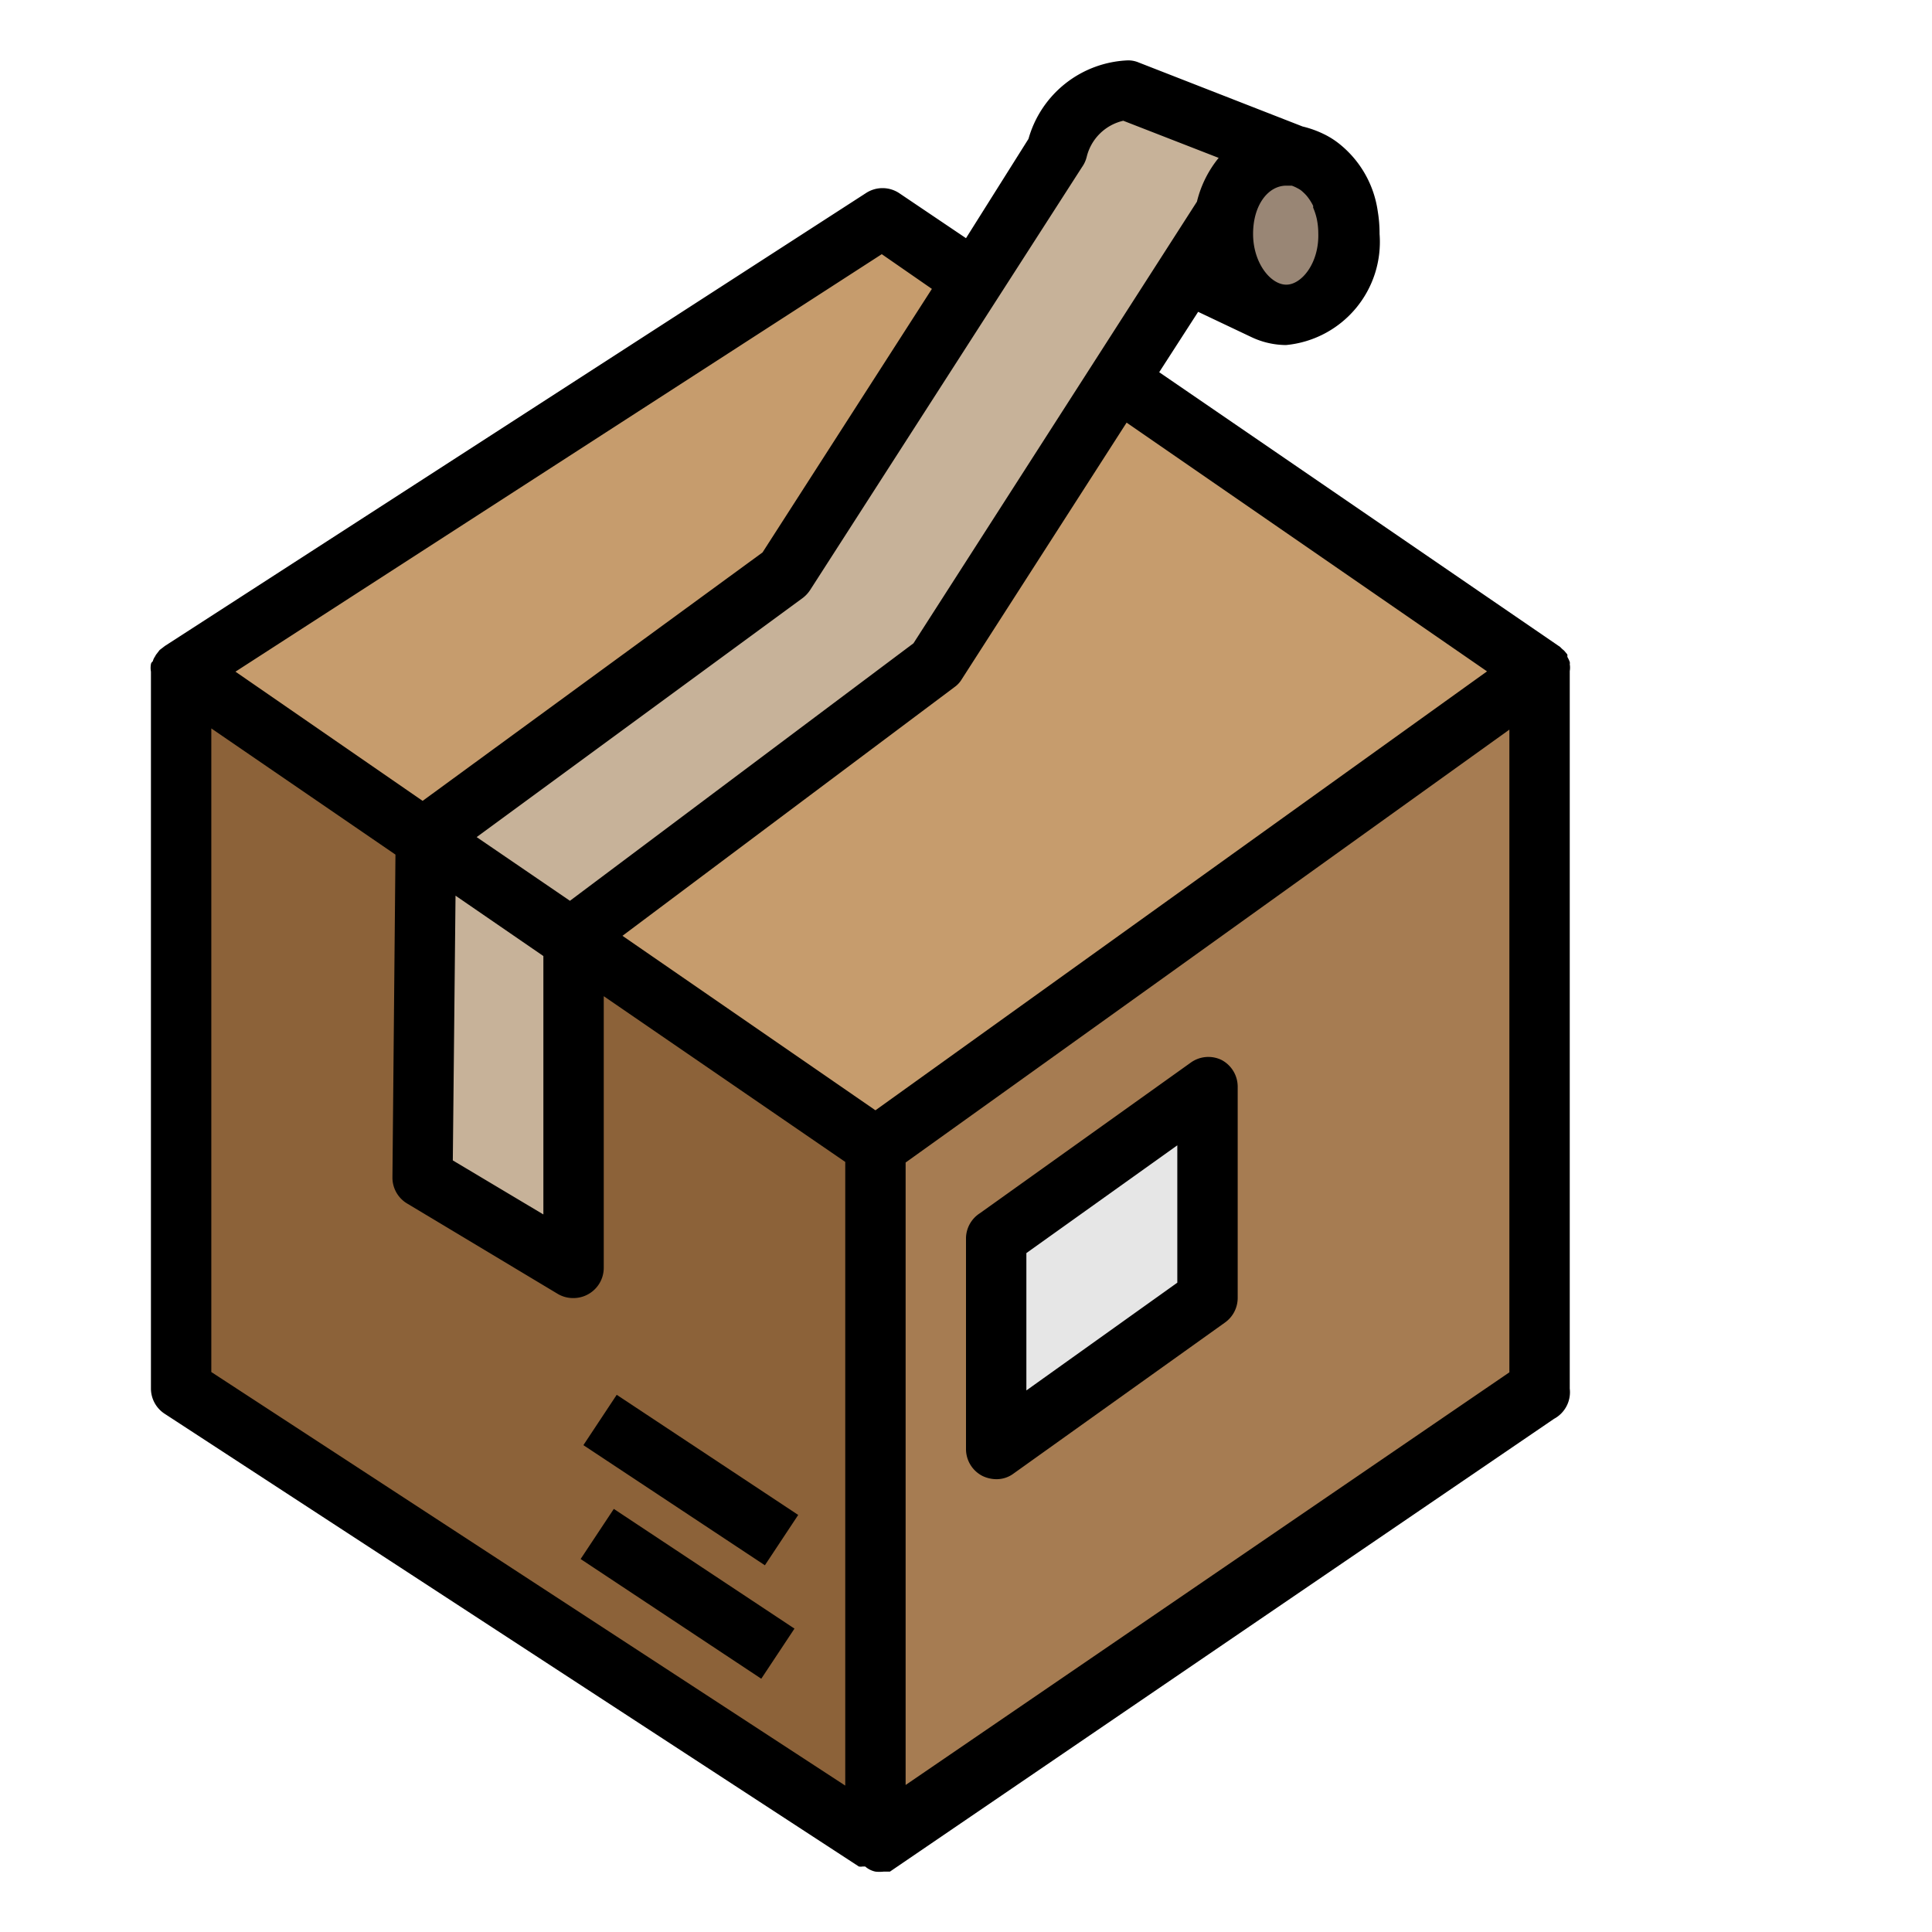
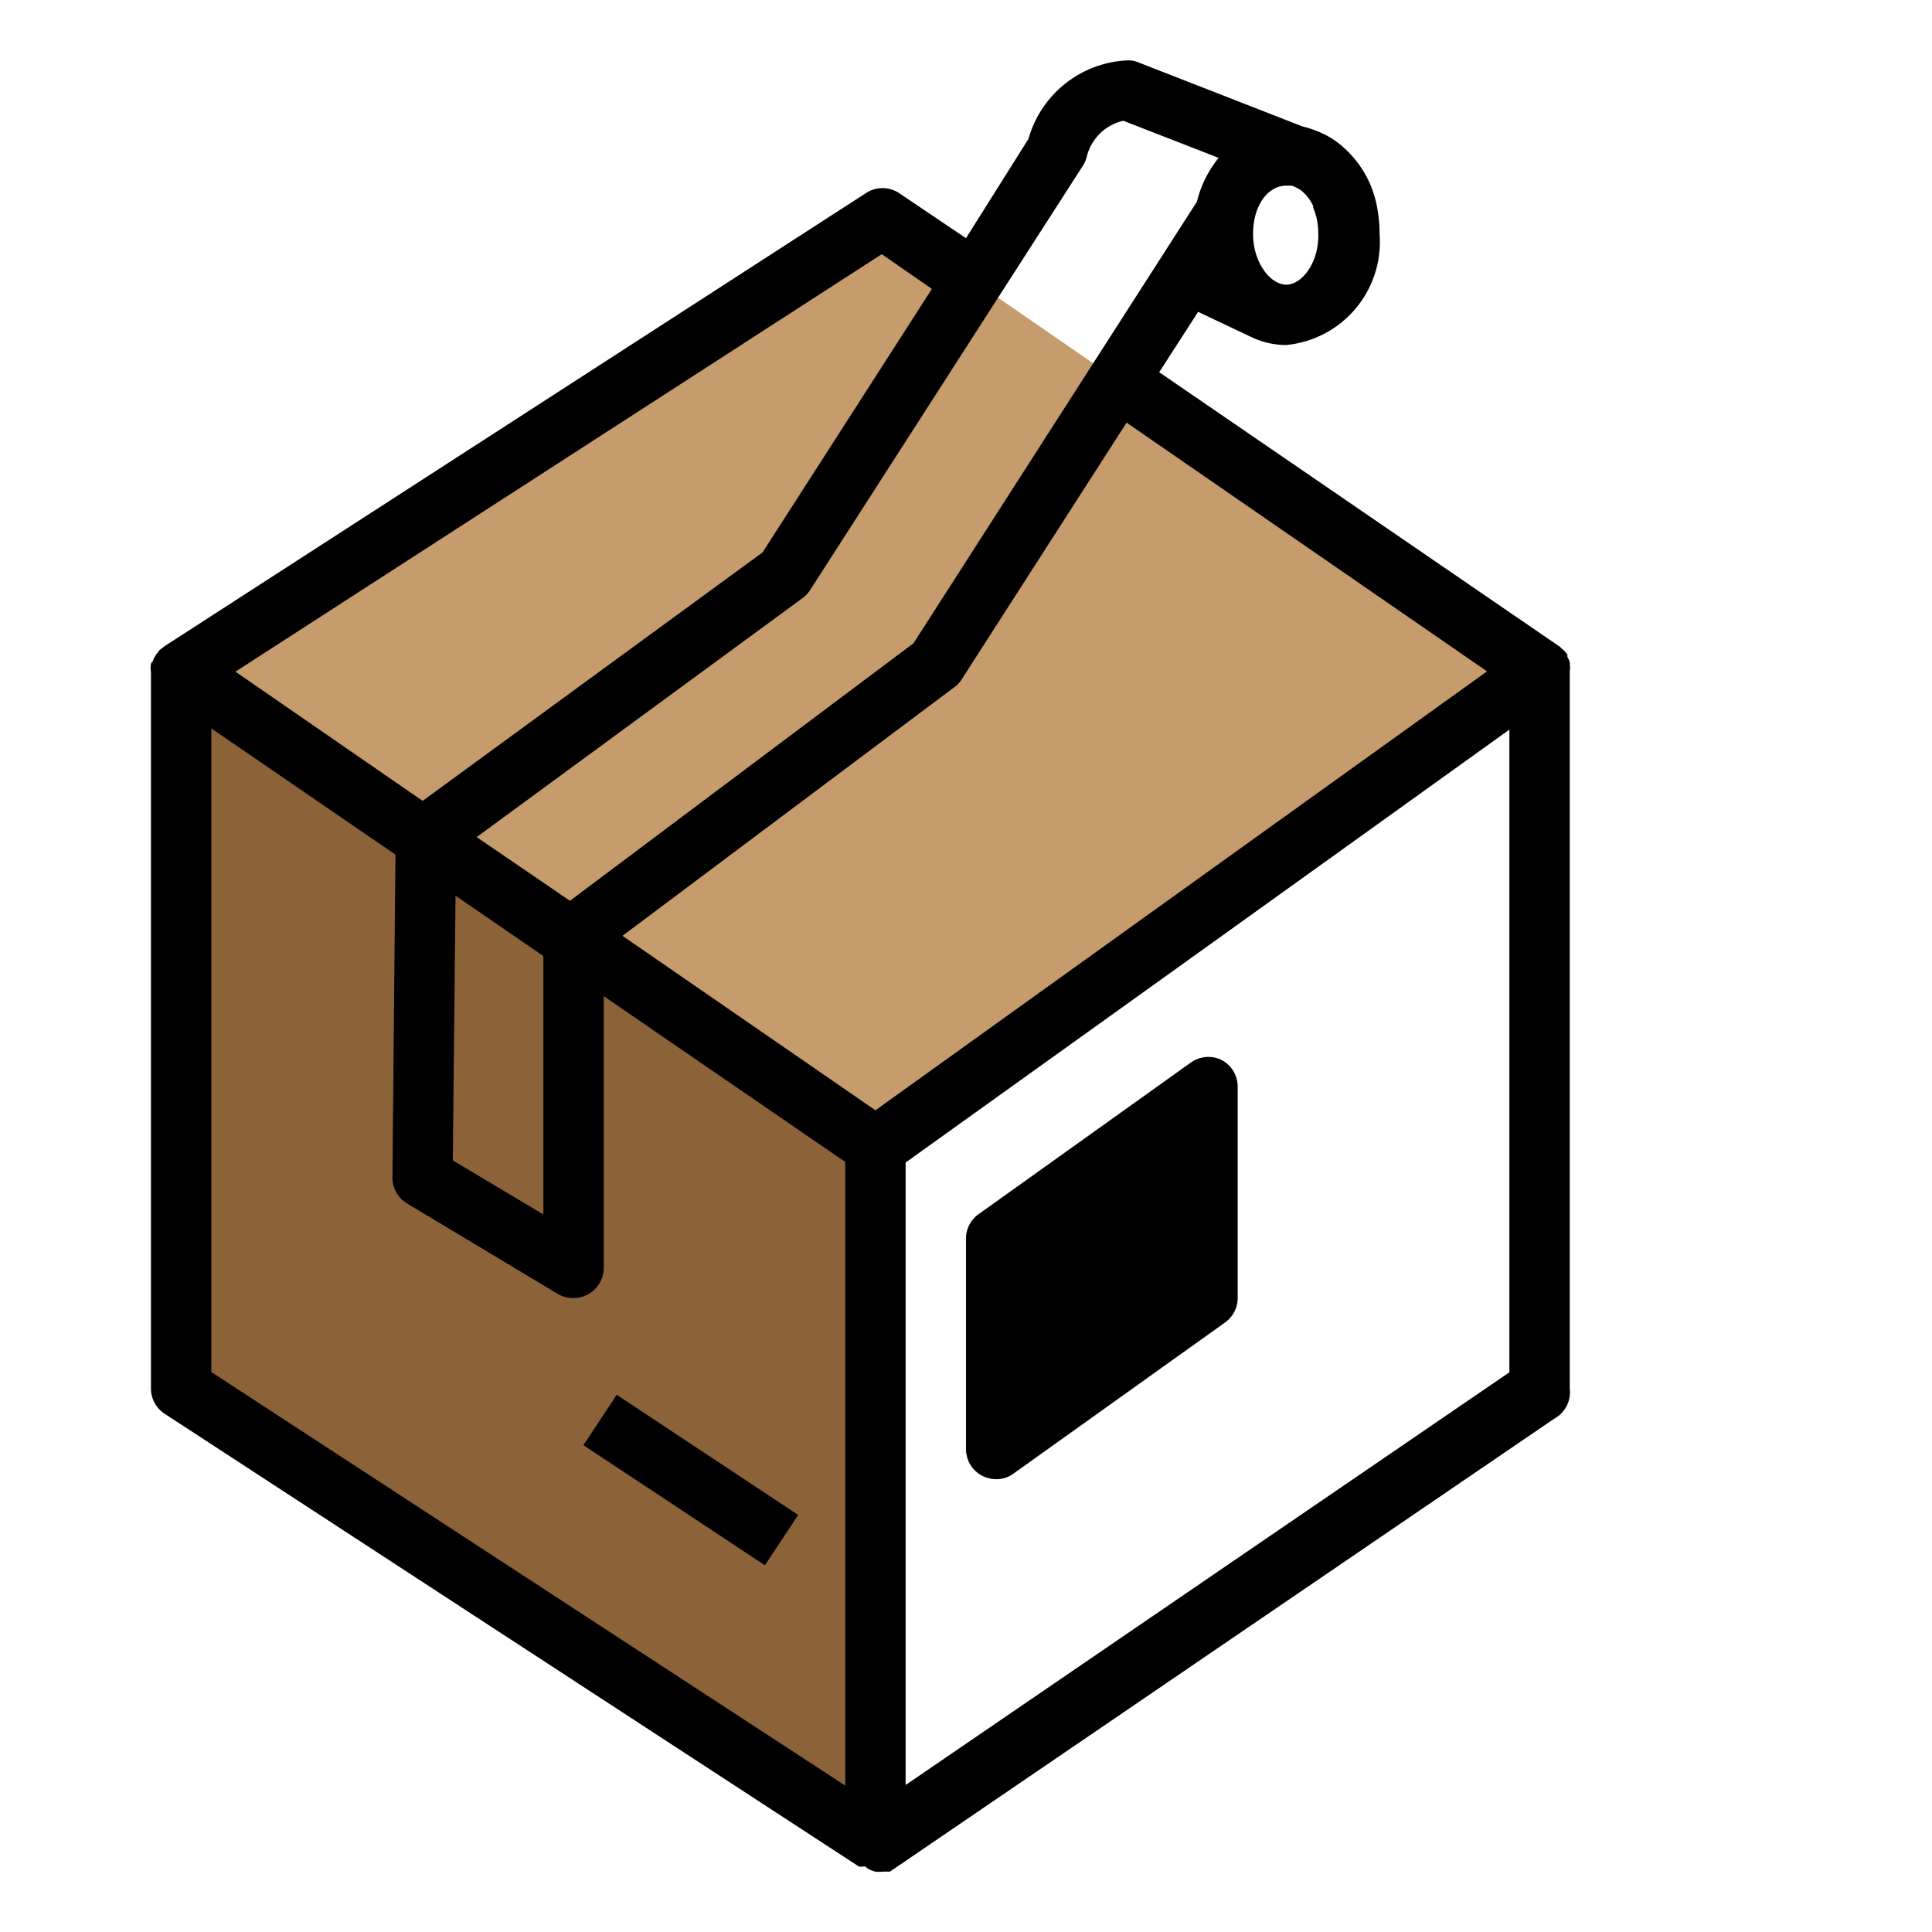
<svg xmlns="http://www.w3.org/2000/svg" viewBox="0 0 64 64" width="64px" height="64px">
  <g data-name="Outline Color">
-     <polygon fill="#736357" points="41.88 10.26 42.28 6.31 37.45 4.09 35.56 6.78 39.33 9.05 41.88 10.26" />
    <polygon fill="#8c6239" points="6 22.23 6 45.99 29 61 29 38 6 22.23" />
-     <polygon fill="#a67c52" points="51 22.23 51 45.99 29 61 29 38 51 22.23" />
    <polygon fill="#c69c6d" points="6 22.23 29 38 51 22.23 29.23 7.22 6 22.23" />
-     <path fill="#c7b299" d="M40.57,7.12,31,22,19,31V42l-5-3,.11-11.27L26,19,35,5h0a2.57,2.57,0,0,1,2.36-2L42.8,5.12a2.45,2.45,0,0,1,1.9,2.63c0,1.45-.94,2.68-2.09,2.68" />
-     <path fill="#998675" d="M42.61,10.43a2.46,2.46,0,0,1-2.1-2.68,2.38,2.38,0,0,1,2.1-2.6,2.37,2.37,0,0,1,2.09,2.6c0,1.45-.94,2.68-2.09,2.68" />
    <polygon fill="#e6e6e6" points="33 41 40 36 40 43 33 48 33 41" />
  </g>
  <path d="M5.45,46.83l23,15,0,0s0,0,0,0a.35.35,0,0,0,.13,0l.08,0A.75.75,0,0,0,29,62a1.26,1.26,0,0,0,.27,0l.08,0,.13,0,0,0,0,0,22-15A1,1,0,0,0,52,46V22.23h0A.69.69,0,0,0,52,22a.14.14,0,0,0,0-.07.89.89,0,0,0-.08-.17.35.35,0,0,0,0-.08l-.1-.12-.08-.07-.06-.06L38.4,12.33l1.29-2,1.75.83h0a2.71,2.71,0,0,0,1.16.27A3.43,3.43,0,0,0,45.7,7.75,4.44,4.44,0,0,0,45.64,7h0a3.48,3.48,0,0,0-1.28-2.24h0a2.71,2.71,0,0,0-.49-.31l0,0a3.42,3.42,0,0,0-.72-.26L37.72,2.07A.89.89,0,0,0,37.36,2a3.57,3.57,0,0,0-3.29,2.6L32,7.89,29.79,6.4a1,1,0,0,0-1.11,0l-23.22,15-.09.07-.08.06-.1.13a.35.35,0,0,0-.05.08.53.53,0,0,0-.08.17A.14.14,0,0,0,5,22a.73.73,0,0,0,0,.25H5V46A1,1,0,0,0,5.45,46.83Zm9.64-17.16,2.91,2v8.56l-3-1.79ZM7,24.13l6.1,4.18L13,39a1,1,0,0,0,.49.87l5,3A1,1,0,0,0,19,43a1,1,0,0,0,.49-.13A1,1,0,0,0,20,42V33l8,5.49V59.15L7,45.45Zm23,35V38.51l8.71-6.24L50,24.17V45.46ZM49.26,22.24,29,36.78,20.62,31l11-8.24a.85.85,0,0,0,.24-.26L37.32,14ZM42.61,9.43c-.52,0-1.1-.72-1.1-1.68s.5-1.6,1.1-1.6l.18,0a1.21,1.21,0,0,1,.2.09.66.66,0,0,1,.17.12,1.36,1.36,0,0,1,.12.12,1.66,1.66,0,0,1,.22.34l0,.06a2,2,0,0,1,.12.37,2.36,2.36,0,0,1,.05.48C43.7,8.71,43.12,9.43,42.61,9.43ZM35.84,5.54A1,1,0,0,0,36,5.19,1.62,1.62,0,0,1,37.21,4l3.16,1.23a3.66,3.66,0,0,0-.72,1.45L30.26,21.31,18.88,29.84l-3.09-2.11,10.8-7.92a1.06,1.06,0,0,0,.25-.27ZM29.21,8.42l1.66,1.15L25.26,18.3,14,26.53,7.8,22.25Z" />
-   <path d="M40.46,35.11a1,1,0,0,0-1,.08l-7,5A1,1,0,0,0,32,41v7a1,1,0,0,0,.54.89A1.07,1.07,0,0,0,33,49a.94.94,0,0,0,.58-.19l7-5A1,1,0,0,0,41,43V36A1,1,0,0,0,40.46,35.11ZM39,42.49l-5,3.57V41.51l5-3.57Z" />
+   <path d="M40.46,35.11a1,1,0,0,0-1,.08l-7,5A1,1,0,0,0,32,41v7a1,1,0,0,0,.54.89A1.07,1.07,0,0,0,33,49a.94.94,0,0,0,.58-.19l7-5A1,1,0,0,0,41,43V36A1,1,0,0,0,40.46,35.11Zl-5,3.57V41.51l5-3.57Z" />
  <rect width="2" height="7.21" x="22" y="45.39" transform="rotate(-56.5 22.973 49.12)" />
-   <rect width="2" height="7.21" x="22" y="49.39" transform="matrix(.55 -.83 .83 .55 -33.86 42.74)" />
</svg>